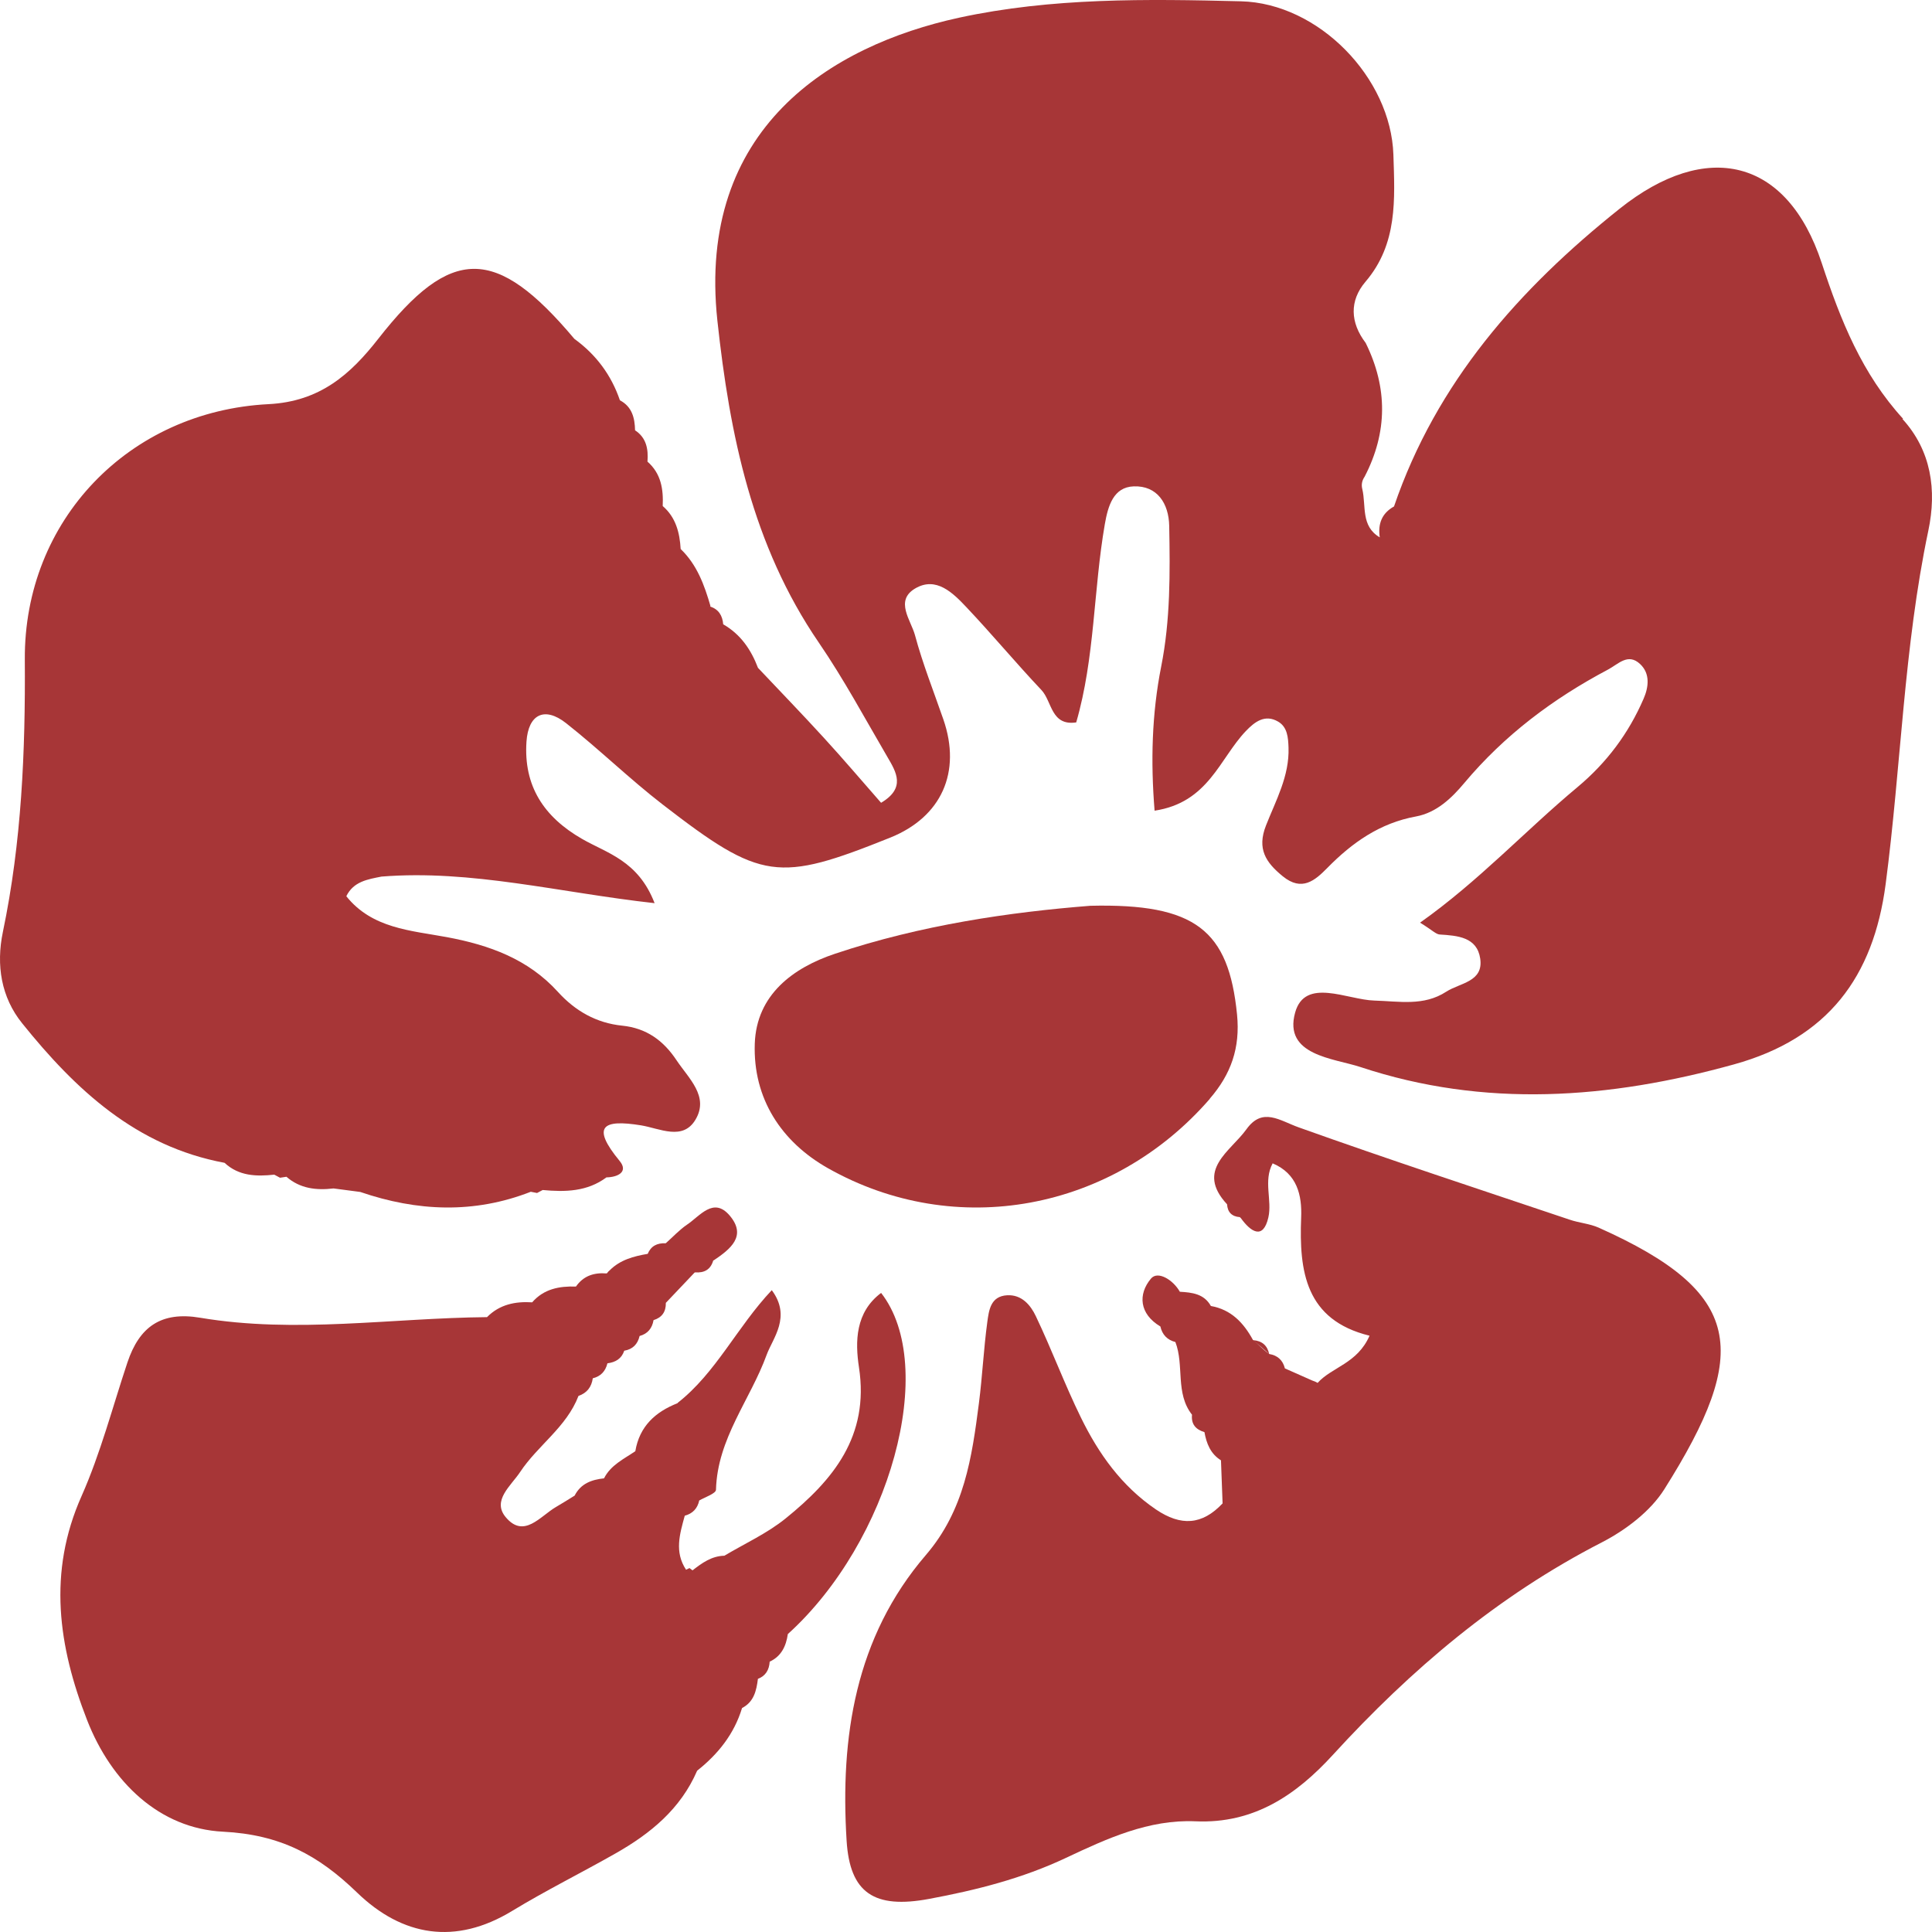
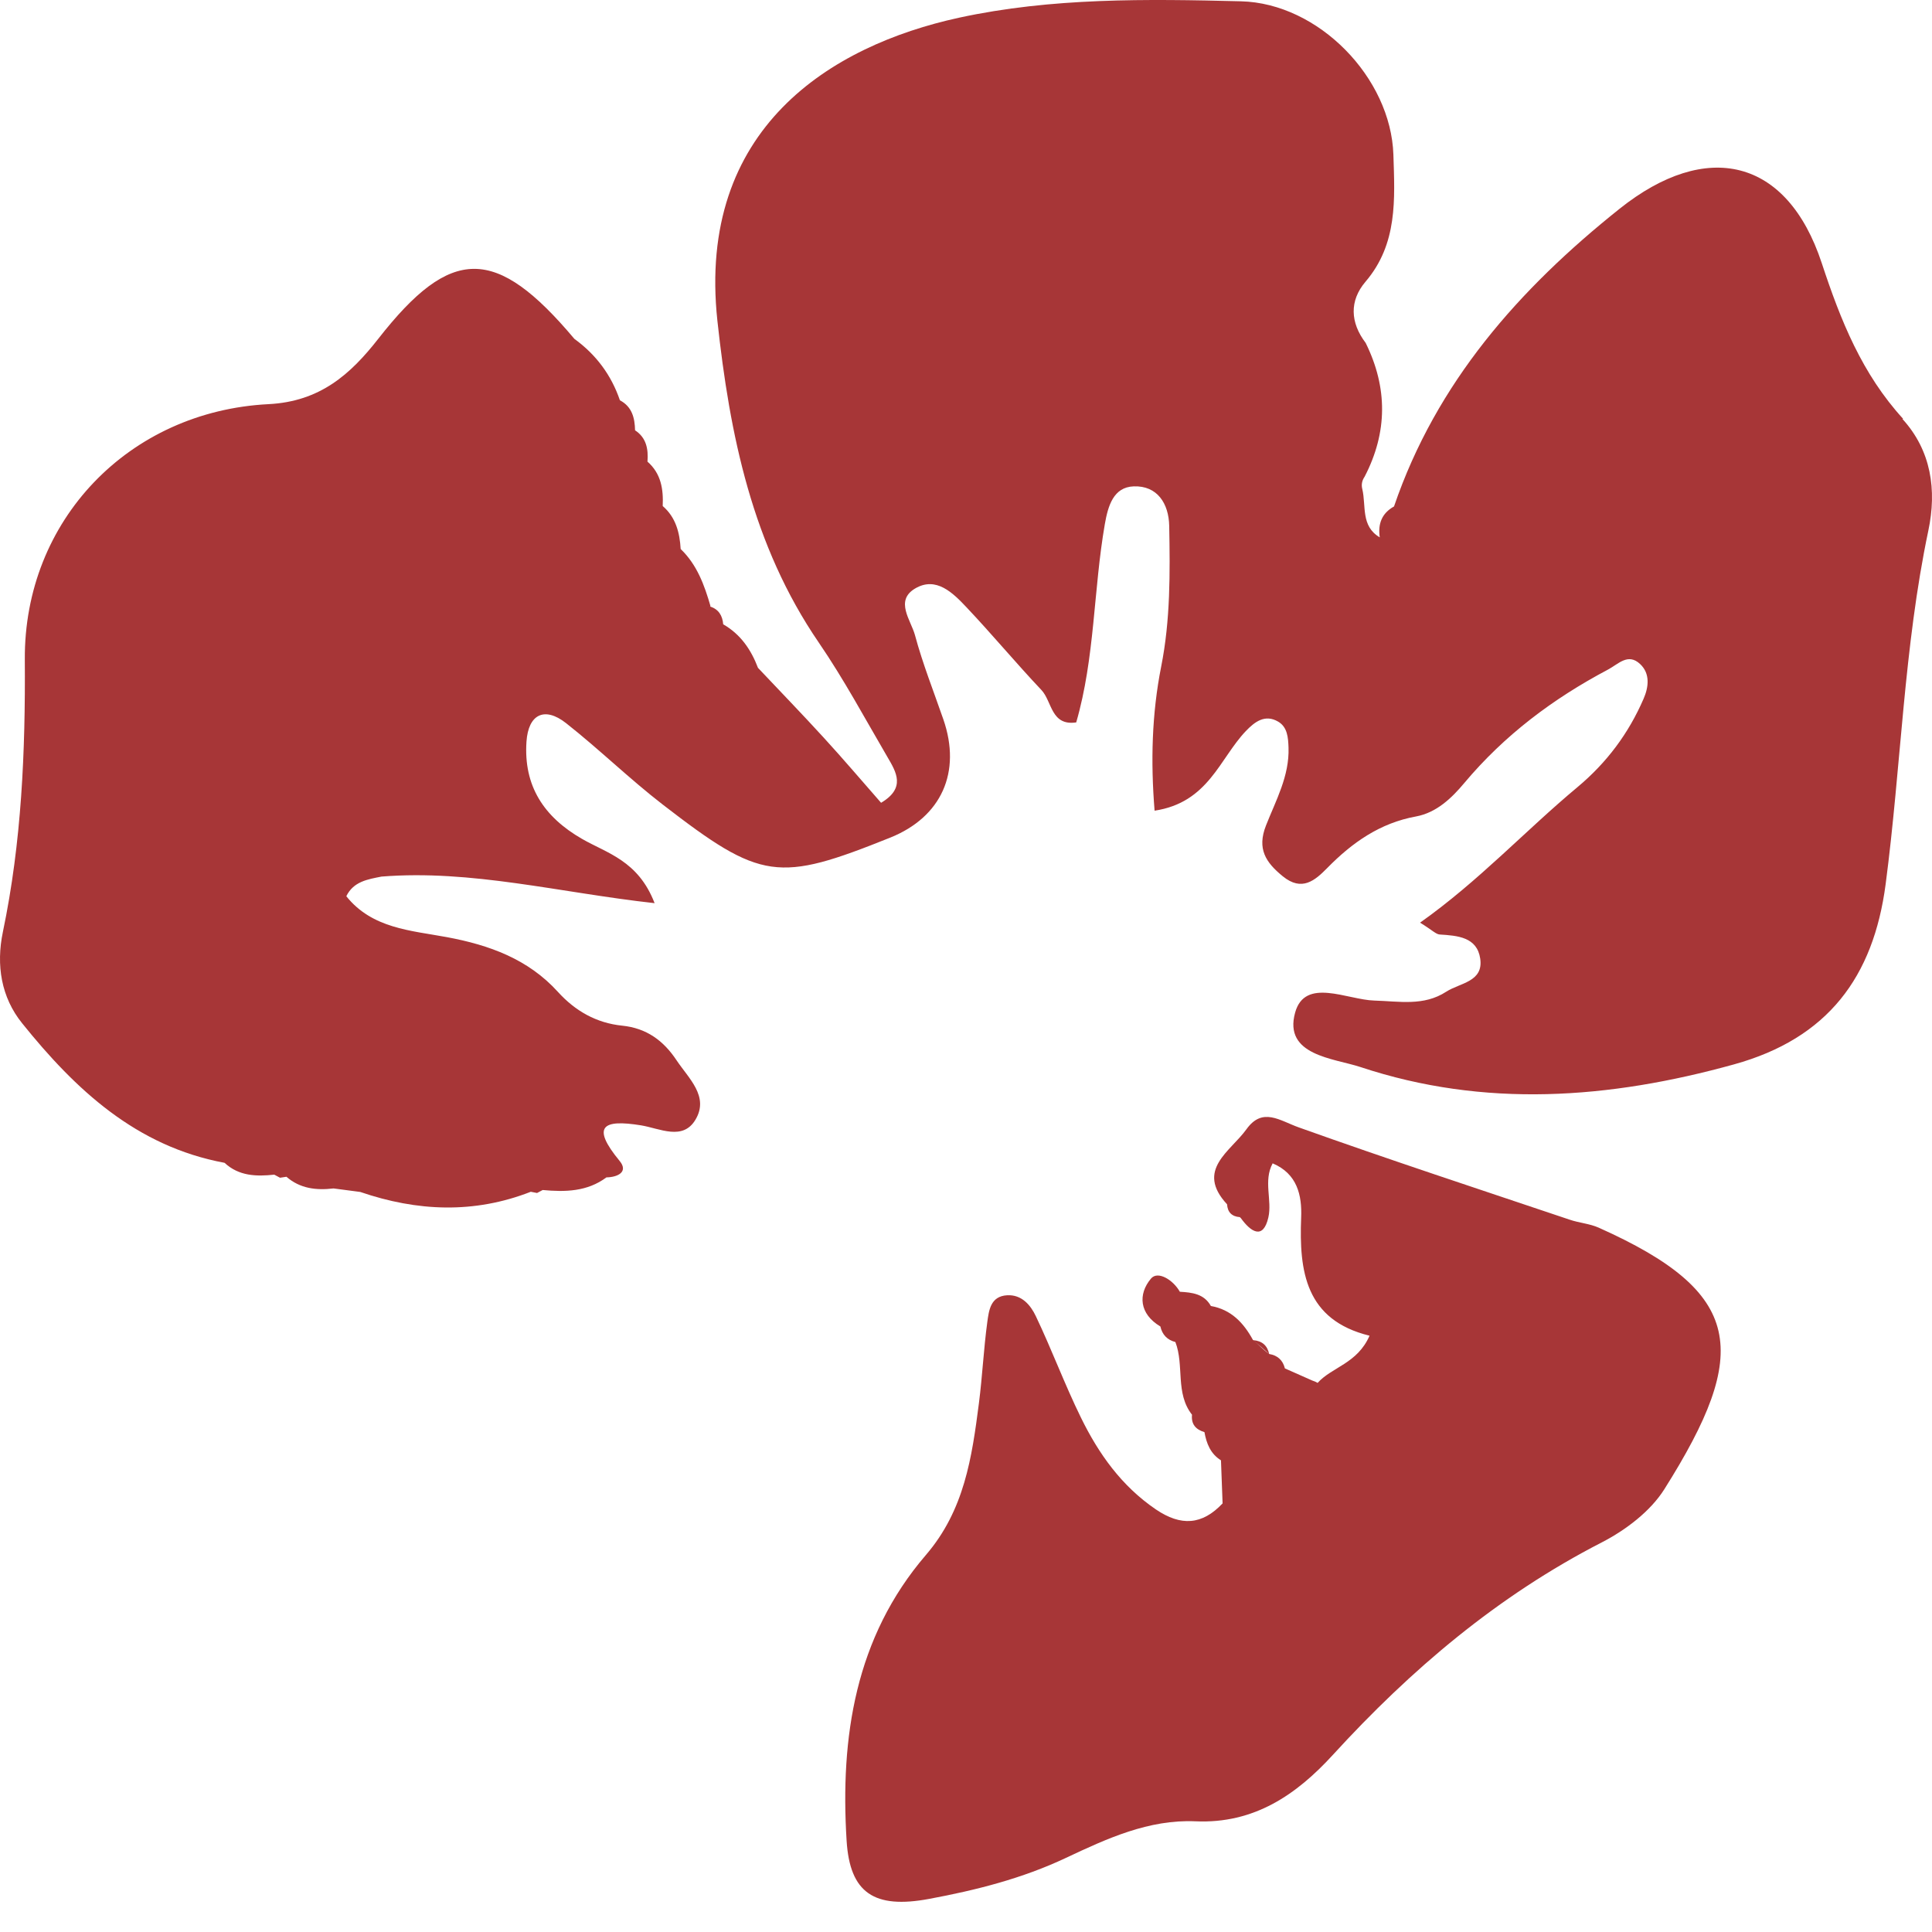
<svg xmlns="http://www.w3.org/2000/svg" version="1.1" viewBox="0 0 512 512" height="512px" width="512px">
  <title>Square Logo</title>
  <g fill-rule="evenodd" fill="none" stroke-width="1" stroke="none" id="Square-Logo">
    <g fill-rule="nonzero" fill="#A73637" id="Group">
      <path id="Shape" d="M504.357,111.01 C493.459,99.081 487.812,84.989 482.794,69.757 C473.6,41.829 452.224,36.969 429.215,55.317 C402.519,76.617 380.653,101.36 369.428,134.218 C366.161,136.031 365.134,138.868 365.648,142.403 C365.648,142.403 365.648,142.403 365.648,142.403 C365.648,142.403 365.648,142.403 365.648,142.403 L365.648,142.403 C360.584,139.426 362.077,134.078 361.027,129.637 C361.027,129.637 361.027,129.637 361.027,129.637 C361.027,129.637 361.027,129.637 361.027,129.637 C360.724,128.451 360.934,127.358 361.634,126.334 C367.748,114.568 367.771,102.732 361.914,90.872 L361.914,90.872 C357.807,85.477 357.574,79.71 361.867,74.664 C370.432,64.642 369.638,52.782 369.265,41.016 C368.612,20.599 349.453,0.856 328.87,0.344 C303.878,-0.284 278.698,-0.632 254.149,4.693 C220.171,12.088 184.631,34.039 190.115,84.989 C193.382,115.196 199.332,144.496 216.998,170.308 C223.648,180.028 229.249,190.469 235.2,200.654 C237.487,204.561 240.124,208.816 233.496,212.746 C228.432,206.979 223.462,201.119 218.281,195.469 C212.564,189.213 206.683,183.144 200.873,176.982 L200.873,176.982 C199.029,172.145 196.252,168.075 191.655,165.448 C191.468,163.169 190.465,161.448 188.154,160.727 C188.154,160.727 188.154,160.727 188.154,160.727 L188.294,160.657 C186.684,155.076 184.724,149.658 180.384,145.496 C180.127,141.147 179.1,137.101 175.623,134.101 C175.833,129.66 175.203,125.497 171.586,122.335 C171.843,119.009 171.306,116.01 168.296,114.033 C168.226,110.754 167.502,107.778 164.282,106.08 C161.995,99.383 157.958,93.965 152.217,89.802 C152.217,89.802 152.217,89.802 152.217,89.802 C131.378,65.037 119.547,65.107 100.248,89.779 C92.897,99.174 84.846,106.406 71.171,107.103 C34.137,108.987 6.321,137.915 6.577,174.819 C6.741,199.143 5.737,223.141 0.767,246.953 C-1.077,255.789 0.323,264.3 5.854,271.16 C19.972,288.717 36.074,303.809 59.503,308.157 C59.503,308.157 59.503,308.157 59.503,308.157 C63.307,311.692 67.928,311.808 72.688,311.297 L72.688,311.297 C72.688,311.297 72.688,311.297 72.688,311.297 L74.205,312.111 L75.908,311.855 C79.549,315.017 83.843,315.482 88.393,314.948 C90.75,315.25 93.107,315.575 95.464,315.878 C110.539,321.04 125.614,321.715 140.666,315.831 C140.666,315.831 140.666,315.831 140.666,315.831 L142.323,316.157 L143.816,315.366 C149.79,315.924 155.624,315.808 160.711,312.018 C160.711,312.018 160.711,312.018 160.711,312.018 C163.722,311.971 166.592,310.553 164.212,307.669 C156.628,298.461 159.708,296.577 169.882,298.228 C174.853,299.042 180.967,302.39 184.327,296.693 C187.968,290.554 182.507,285.81 179.287,280.974 C175.81,275.741 171.306,272.463 164.888,271.811 C158.051,271.114 152.45,267.928 147.853,262.859 C139.966,254.162 129.674,250.441 118.403,248.348 C108.859,246.581 98.614,246.069 91.777,237.512 L91.777,237.512 C93.667,233.605 97.448,233.024 101.111,232.303 C101.111,232.303 101.111,232.303 101.111,232.303 C101.111,232.303 101.111,232.303 101.111,232.303 C124.937,230.396 148.297,236.558 173.476,239.349 C169.136,228.047 160.828,226.117 154.224,222.304 C144.119,216.49 138.729,208.282 139.522,196.538 C140.012,189.306 144.283,187.144 150,191.632 C158.774,198.538 166.802,206.398 175.623,213.211 C201.783,233.419 206.193,233.907 235.923,221.978 C249.505,216.513 254.849,204.631 249.995,190.632 C247.428,183.214 244.511,175.889 242.481,168.331 C241.407,164.355 237.043,159.169 242.551,155.937 C248.105,152.681 252.538,157.123 256.155,160.96 C262.923,168.122 269.224,175.703 275.991,182.865 C278.838,185.888 278.488,192.422 285.209,191.446 C290.179,174.284 289.759,156.332 292.793,138.892 C293.633,134.101 295.057,129.078 300.447,128.892 C306.701,128.66 309.735,133.45 309.852,139.357 C310.085,151.821 310.178,164.308 307.728,176.633 C305.231,189.237 304.928,201.863 305.978,214.839 C320.259,212.677 323.176,201.073 330.154,193.748 C332.487,191.306 335.218,189.19 338.718,191.236 C341.192,192.678 341.378,195.469 341.472,198.12 C341.728,205.654 338.111,212.118 335.498,218.769 C333.071,224.955 335.428,228.536 339.932,232.21 C345.019,236.372 348.496,233.326 351.763,230.001 C358.367,223.28 365.695,218.118 375.239,216.374 C380.7,215.374 384.737,211.467 388.027,207.537 C398.668,194.841 411.55,185.167 426.088,177.47 C428.912,175.982 431.432,172.959 434.652,175.982 C437.383,178.54 436.893,182.144 435.562,185.19 C431.595,194.352 425.831,202.096 418.037,208.607 C404.152,220.188 391.878,233.512 376.336,244.511 C379.603,246.534 380.536,247.581 381.516,247.651 C386.277,247.953 391.434,248.325 392.274,254.045 C393.184,260.231 386.884,260.464 383.267,262.812 C377.293,266.696 370.852,265.347 364.201,265.161 C357.014,264.952 345.836,258.929 343.222,268.347 C340.072,279.718 353.443,280.439 360.491,282.764 C393.418,293.693 426.438,291.252 459.552,282.066 C484.381,275.183 496.469,258.929 499.713,234.326 C503.82,203.119 504.52,171.54 511.031,140.612 C513.295,129.892 511.824,119.405 504.147,111.01 L504.357,111.01 Z" />
-       <path id="Shape" d="M423.685,325.349 C421.292,324.277 418.497,324.091 415.986,323.229 C392.035,315.17 368.037,307.297 344.253,298.795 C339.089,296.955 334.587,293.322 330.323,299.261 C326.106,305.154 316.725,310.022 325.183,319.153 C325.325,321.249 326.438,322.391 328.57,322.554 L328.855,322.833 C331.437,326.42 334.73,328.68 336.127,322.647 C337.17,318.082 334.753,312.957 337.264,308.299 C337.264,308.299 337.264,308.299 337.264,308.299 C343.779,311.047 345.058,316.754 344.821,322.647 C344.253,336.925 345.959,349.806 362.944,353.975 C359.699,361.382 352.971,362.267 349.18,366.483 L349.18,366.483 C348.73,366.203 348.256,366.017 347.759,365.854 C345.343,364.783 342.926,363.711 340.51,362.64 C339.965,360.474 338.591,359.192 336.34,358.82 C335.867,356.584 334.469,355.349 332.147,355.163 L332.029,355.07 C332.029,355.07 332.029,355.07 332.029,355.07 C329.565,350.574 326.296,347.057 320.895,346.102 C319.094,342.865 315.92,342.515 312.674,342.329 C310.921,339.208 306.847,336.669 305.023,338.835 C301.54,342.981 301.919,348.198 307.51,351.529 C308.007,353.695 309.31,355.093 311.49,355.652 C313.883,361.871 311.395,369.185 315.896,374.915 C315.636,377.454 316.915,378.851 319.189,379.527 C319.734,382.531 320.776,385.257 323.572,387.003 C323.714,390.8 323.856,394.62 323.998,398.417 C318.573,404.17 312.959,404.519 306.302,400.001 C297.181,393.782 291.14,385.233 286.473,375.707 C282.138,366.879 278.727,357.632 274.486,348.757 C273.136,345.916 270.791,343.028 266.882,343.261 C262.476,343.517 262.073,347.29 261.647,350.341 C260.675,357.492 260.344,364.713 259.42,371.887 C257.572,386.212 255.582,400.21 245.372,412.089 C226.609,433.938 222.653,460.421 224.359,487.789 C225.212,501.672 231.679,505.934 246.201,503.232 C258.614,500.926 270.909,497.828 282.494,492.355 C293.32,487.254 304.407,482.129 316.796,482.665 C332.408,483.364 343.613,475.561 353.208,465.079 C373.889,442.463 396.892,422.92 424.514,408.735 C430.839,405.474 437.354,400.536 441.049,394.69 C464.123,358.121 462.086,342.538 423.685,325.349 Z M332.171,355.163 C333.545,356.374 334.943,357.585 336.317,358.796 C336.317,358.796 336.317,358.796 336.317,358.796 C334.801,357.748 333.569,356.351 332.171,355.163 Z" />
-       <path id="Path" d="M320.599,291.173 C326.223,284.678 328.702,277.723 327.829,268.854 C325.603,246.535 316.857,239.386 288.946,240.041 C267.737,241.713 244.118,245.105 221.256,252.763 C210.238,256.447 200.483,263.571 200.024,276.56 C199.519,291.124 207.071,302.611 219.42,309.59 C253.253,328.686 294.845,320.907 320.622,291.197 L320.599,291.173 Z" />
-       <path id="Shape" d="M233.506,342.632 C226.667,347.77 226.597,355.525 227.637,362.369 C230.433,380.634 220.751,392.243 208.227,402.38 C203.329,406.351 197.413,409.037 191.96,412.284 C188.609,412.354 186.045,414.199 183.526,416.161 C183.526,416.161 183.526,416.161 183.526,416.161 L182.717,415.554 L181.816,415.998 C178.673,411.279 180.152,406.491 181.469,401.679 C183.549,401.119 184.843,399.787 185.305,397.639 C186.992,396.704 189.695,395.793 189.742,394.812 C190.111,381.195 198.823,370.988 203.167,359.052 C204.784,354.614 209.798,348.985 204.53,341.907 C195.334,351.648 189.765,363.817 179.575,371.782 C179.575,371.782 179.575,371.782 179.575,371.782 L179.575,371.782 C179.575,371.782 179.575,371.852 179.575,371.852 L179.575,371.852 C173.682,374.164 169.477,377.971 168.368,384.582 C165.318,386.66 161.852,388.249 160.072,391.776 C156.814,392.126 153.926,393.13 152.285,396.354 C150.645,397.358 149.004,398.409 147.34,399.367 C143.135,401.819 138.837,407.846 134.008,402.053 C130.334,397.639 135.417,393.761 137.843,390.094 C142.534,383.017 150.136,378.205 153.302,369.936 C155.543,369.166 156.768,367.577 157.092,365.265 C159.194,364.751 160.465,363.396 160.973,361.294 C163.099,361.014 164.717,360.103 165.433,357.954 C167.675,357.58 168.992,356.226 169.5,354.053 C171.649,353.469 172.827,352.021 173.197,349.849 C175.392,349.172 176.501,347.677 176.455,345.271 C176.455,345.271 176.455,345.271 176.455,345.271 L176.455,345.271 C176.455,345.271 176.455,345.271 176.455,345.271 C178.997,342.608 181.516,339.922 184.057,337.259 L184.057,337.259 L184.219,337.189 C186.622,337.376 188.332,336.465 189.025,334.013 C189.025,334.013 189.025,334.013 189.025,334.013 L189.141,334.013 C193.485,331.07 198.06,327.589 193.323,322.077 C189.072,317.148 185.513,322.24 182.093,324.529 C180.06,325.908 178.35,327.776 176.478,329.435 L176.478,329.435 L176.363,329.481 C174.144,329.388 172.504,330.205 171.649,332.284 C167.929,332.915 164.347,333.872 161.597,336.629 C161.343,336.839 161.089,337.072 160.881,337.399 C160.881,337.399 160.881,337.399 160.881,337.399 L160.719,337.47 C157.415,337.213 154.619,338.1 152.632,340.95 C148.242,340.81 144.129,341.557 141.032,345.131 C136.526,344.851 132.39,345.691 129.063,349.055 C129.063,349.055 129.063,349.055 129.063,349.055 C103.714,349.288 78.366,353.469 53.064,349.218 C42.712,347.467 36.935,351.601 33.77,361.061 C29.818,372.903 26.653,385.119 21.615,396.471 C12.581,416.745 15.469,436.342 23.071,455.822 C29.518,472.359 42.319,484.575 59.095,485.416 C74.299,486.187 84.374,491.629 94.633,501.556 C106.58,513.118 120.675,515.594 135.764,506.391 C144.683,500.972 154.065,496.324 163.146,491.162 C172.365,485.93 180.36,479.413 184.751,469.253 C190.296,464.861 194.548,459.559 196.651,452.645 C199.793,451.034 200.463,448.044 200.856,444.914 C202.89,444.143 203.837,442.555 203.976,440.359 C207.072,438.911 208.32,436.248 208.782,433.049 C235.886,408.523 248.734,362.088 233.483,342.608 L233.506,342.632 Z M181.446,400.535 C181.354,400.838 181.285,401.165 181.261,401.539 L181.261,401.539 C181.285,401.165 181.377,400.862 181.446,400.535 Z" />
+       <path id="Shape" d="M423.685,325.349 C421.292,324.277 418.497,324.091 415.986,323.229 C392.035,315.17 368.037,307.297 344.253,298.795 C339.089,296.955 334.587,293.322 330.323,299.261 C326.106,305.154 316.725,310.022 325.183,319.153 C325.325,321.249 326.438,322.391 328.57,322.554 L328.855,322.833 C331.437,326.42 334.73,328.68 336.127,322.647 C337.17,318.082 334.753,312.957 337.264,308.299 C337.264,308.299 337.264,308.299 337.264,308.299 C343.779,311.047 345.058,316.754 344.821,322.647 C344.253,336.925 345.959,349.806 362.944,353.975 C359.699,361.382 352.971,362.267 349.18,366.483 L349.18,366.483 C348.73,366.203 348.256,366.017 347.759,365.854 C345.343,364.783 342.926,363.711 340.51,362.64 C339.965,360.474 338.591,359.192 336.34,358.82 C335.867,356.584 334.469,355.349 332.147,355.163 L332.029,355.07 C332.029,355.07 332.029,355.07 332.029,355.07 C329.565,350.574 326.296,347.057 320.895,346.102 C319.094,342.865 315.92,342.515 312.674,342.329 C310.921,339.208 306.847,336.669 305.023,338.835 C301.54,342.981 301.919,348.198 307.51,351.529 C308.007,353.695 309.31,355.093 311.49,355.652 C313.883,361.871 311.395,369.185 315.896,374.915 C315.636,377.454 316.915,378.851 319.189,379.527 C319.734,382.531 320.776,385.257 323.572,387.003 C323.714,390.8 323.856,394.62 323.998,398.417 C318.573,404.17 312.959,404.519 306.302,400.001 C297.181,393.782 291.14,385.233 286.473,375.707 C282.138,366.879 278.727,357.632 274.486,348.757 C273.136,345.916 270.791,343.028 266.882,343.261 C262.476,343.517 262.073,347.29 261.647,350.341 C260.675,357.492 260.344,364.713 259.42,371.887 C257.572,386.212 255.582,400.21 245.372,412.089 C226.609,433.938 222.653,460.421 224.359,487.789 C225.212,501.672 231.679,505.934 246.201,503.232 C258.614,500.926 270.909,497.828 282.494,492.355 C293.32,487.254 304.407,482.129 316.796,482.665 C332.408,483.364 343.613,475.561 353.208,465.079 C373.889,442.463 396.892,422.92 424.514,408.735 C430.839,405.474 437.354,400.536 441.049,394.69 C464.123,358.121 462.086,342.538 423.685,325.349 Z M332.171,355.163 C336.317,358.796 336.317,358.796 336.317,358.796 C334.801,357.748 333.569,356.351 332.171,355.163 Z" />
    </g>
  </g>
</svg>